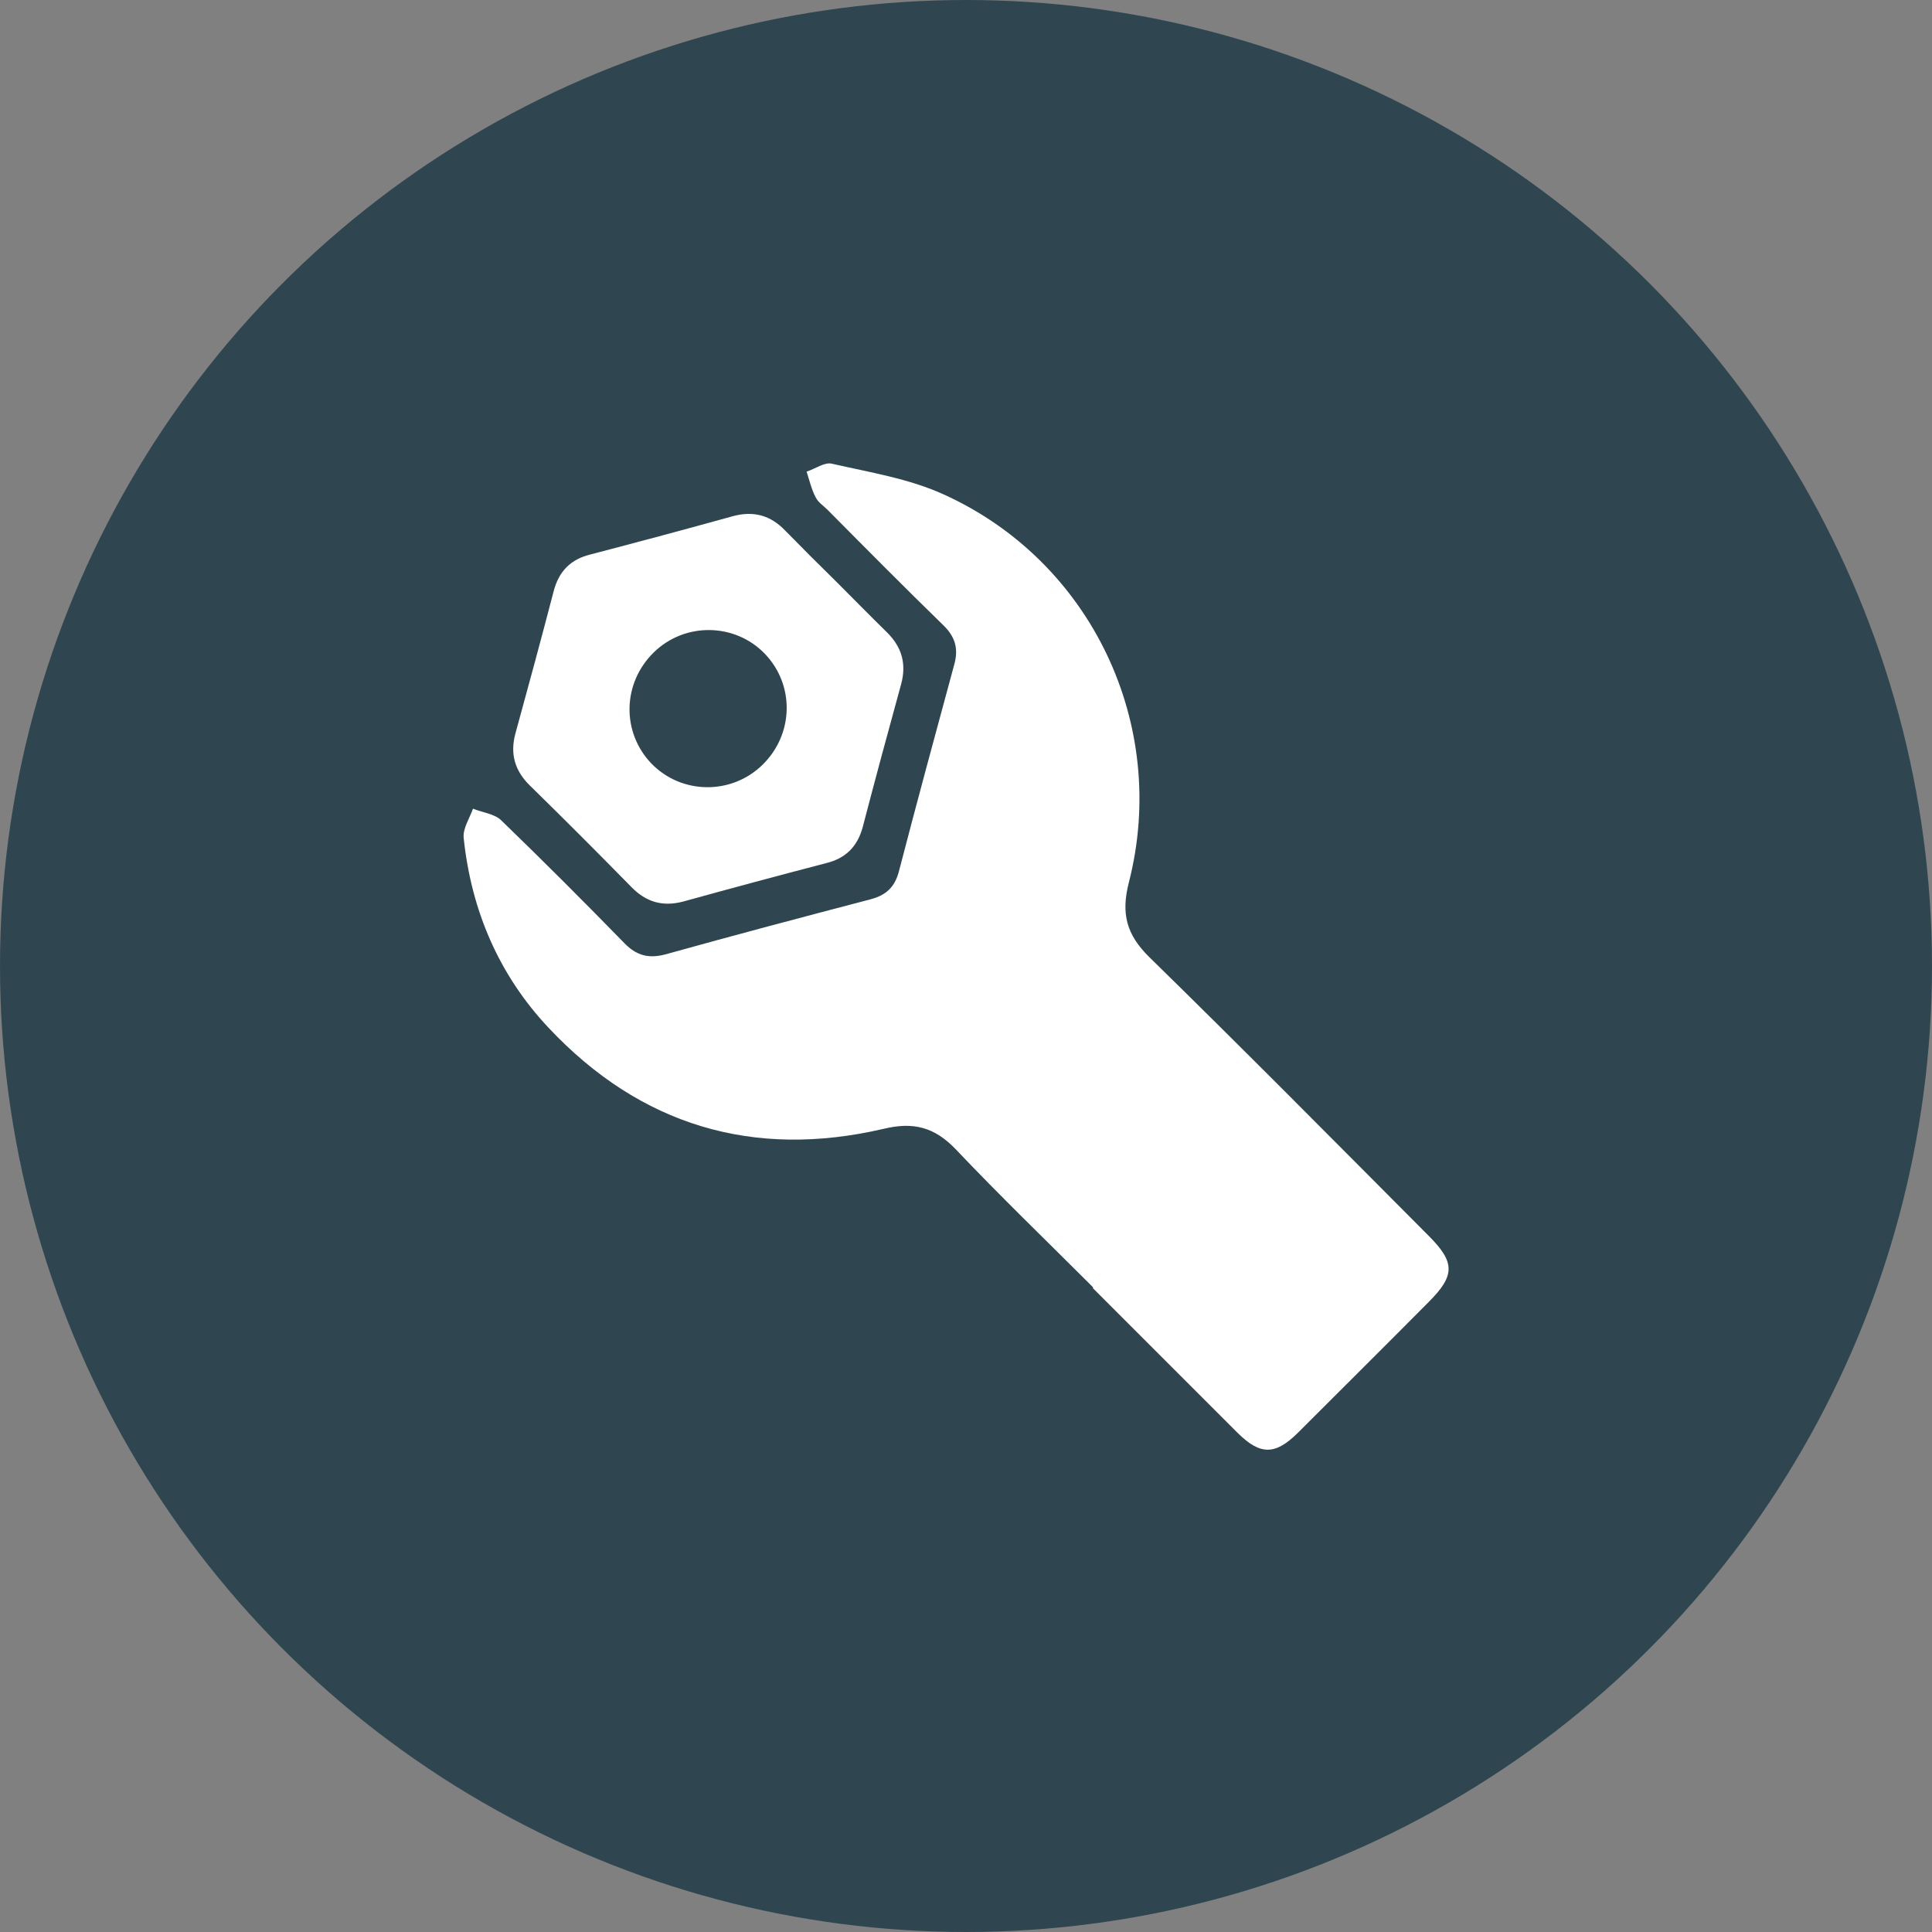
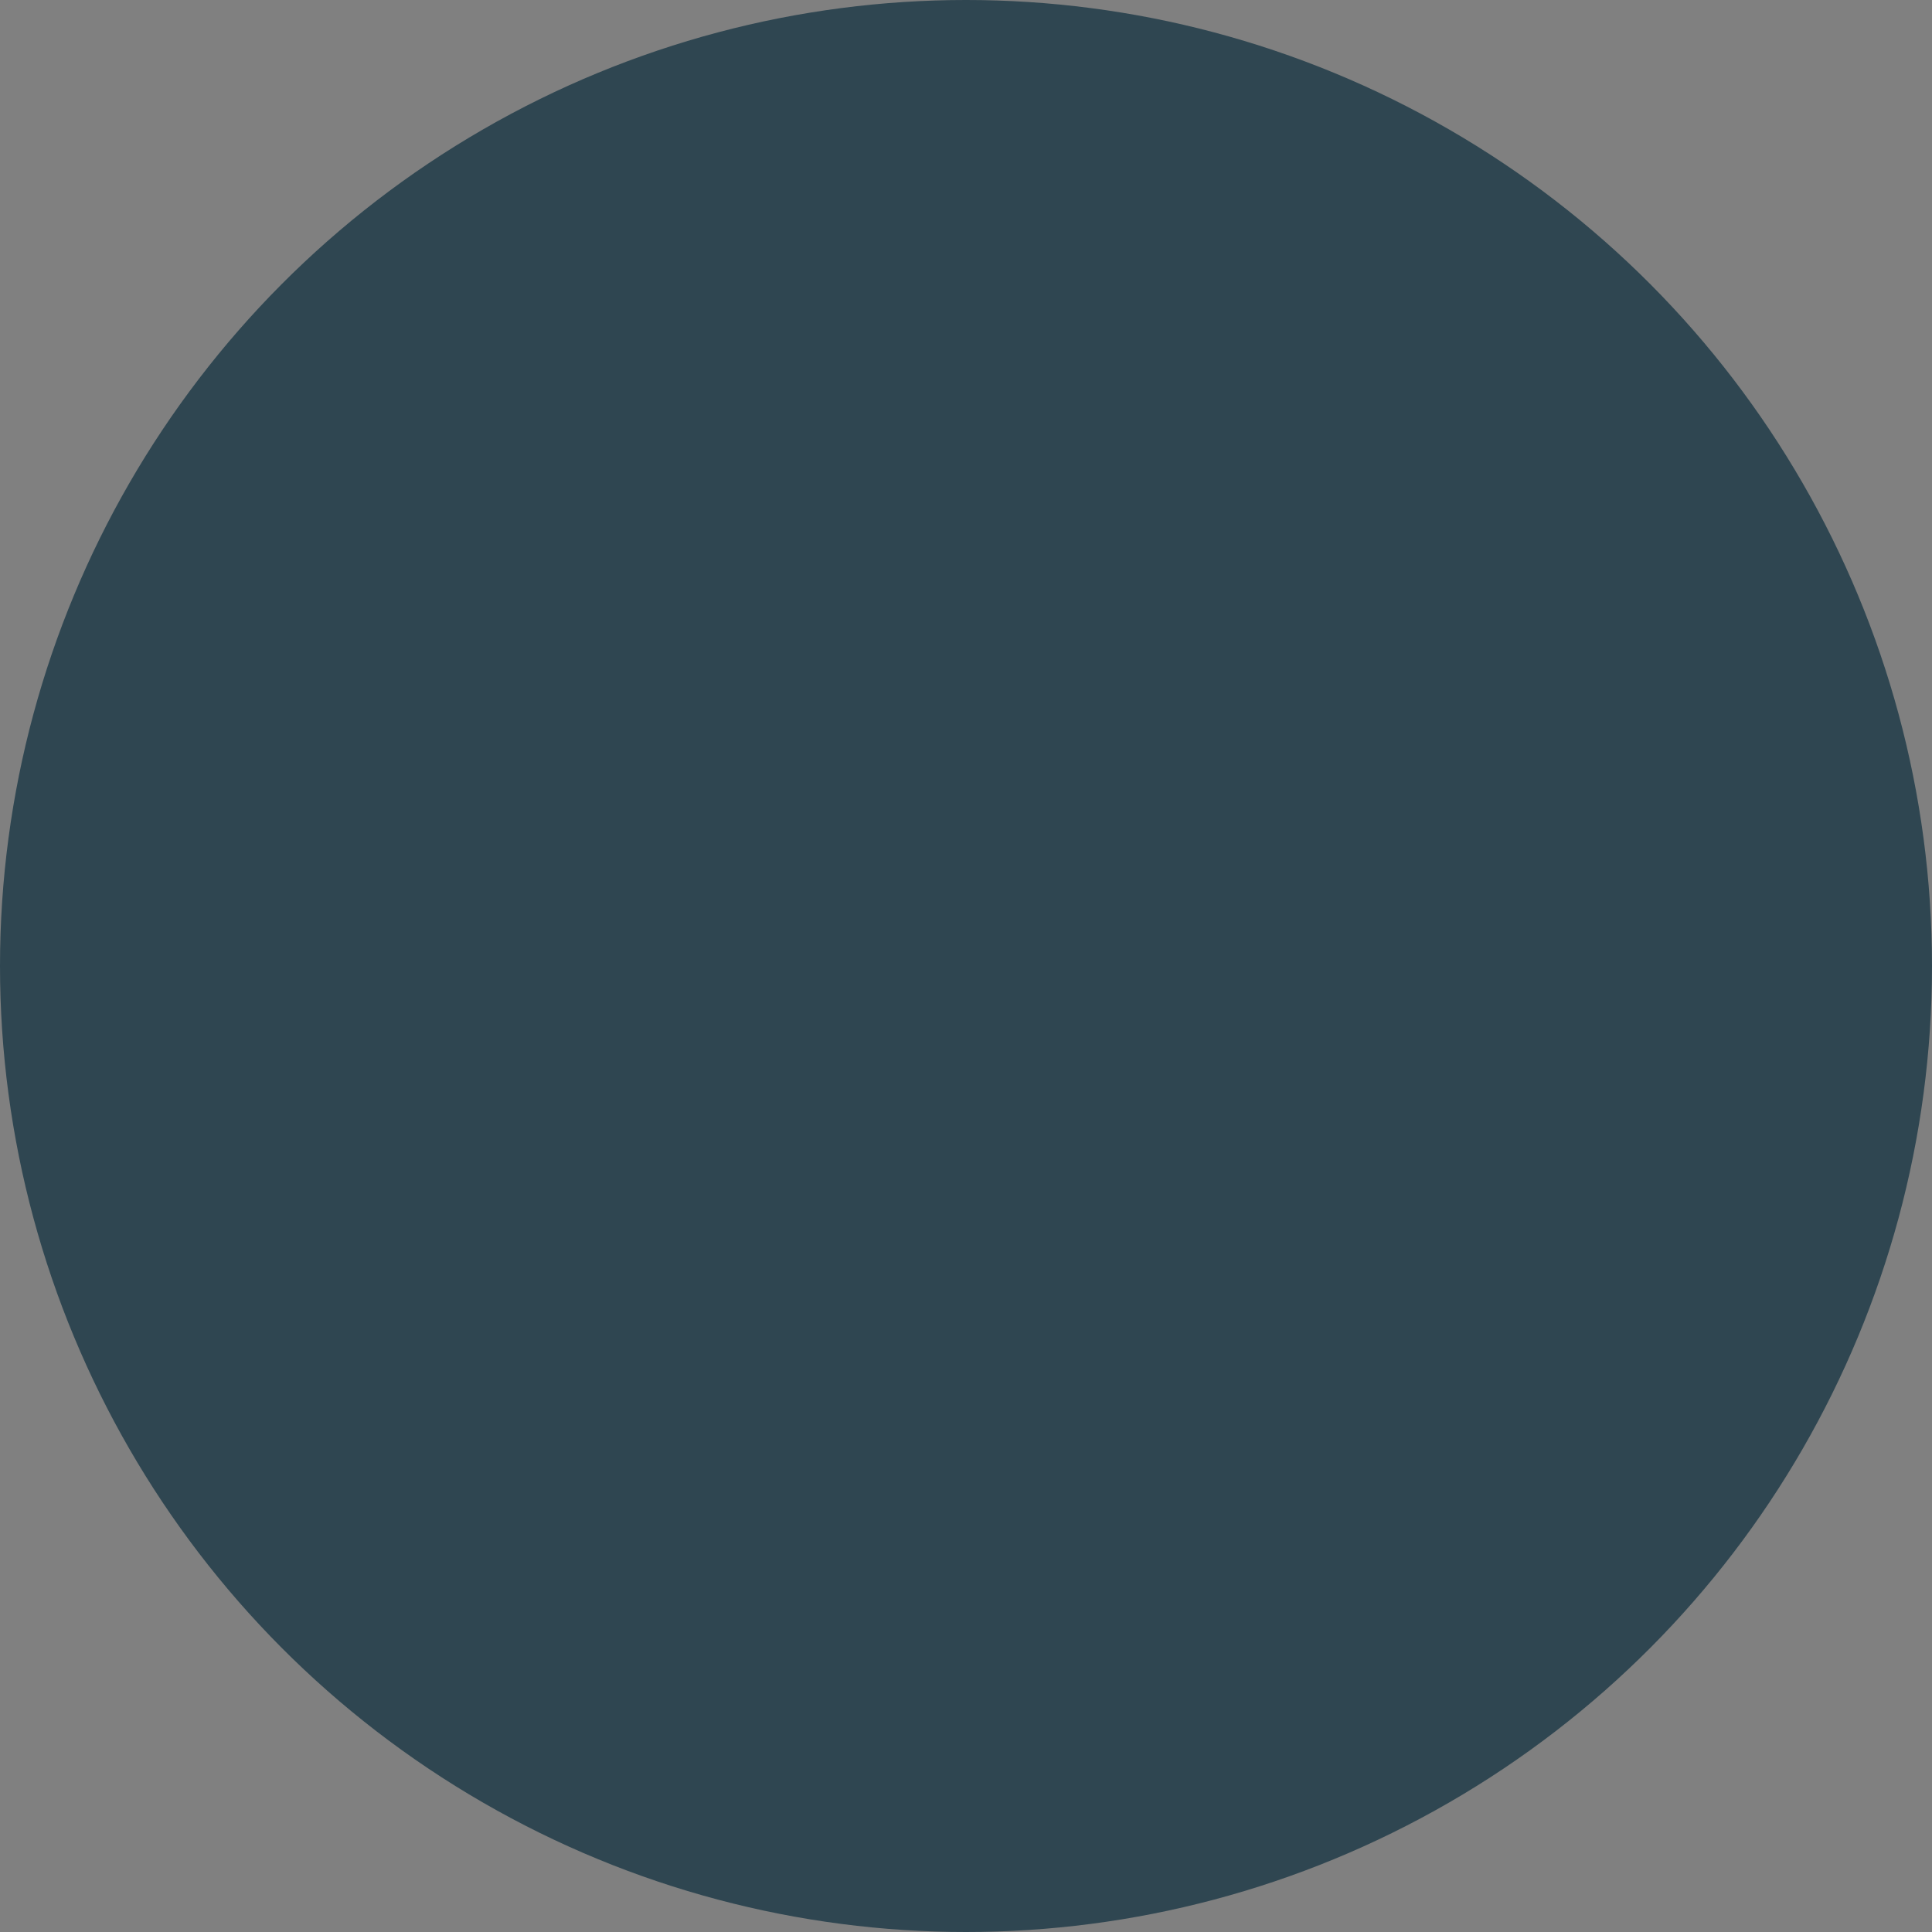
<svg xmlns="http://www.w3.org/2000/svg" id="Capa_2" data-name="Capa 2" viewBox="0 0 56 56">
  <rect x="0" y="0" width="56" height="56" fill="#808080" stroke="none" />
  <defs>
    <style>
      .cls-1 {
        fill: #2f4651;
      }

      .cls-1, .cls-2 {
        stroke-width: 0px;
      }

      .cls-2 {
        fill: #fff;
      }
    </style>
  </defs>
  <g id="_Ñëîé_1" data-name="Ñëîé 1">
    <circle class="cls-1" cx="28" cy="28" r="28" />
    <g>
-       <path class="cls-2" d="M31.68,37.31c-1.33-1.33-2.68-2.63-3.97-3.99-.62-.65-1.23-.81-2.1-.6-3.78.88-7.05-.1-9.71-2.93-1.44-1.53-2.24-3.4-2.46-5.5-.03-.27.17-.57.27-.85.27.11.62.15.81.33,1.21,1.17,2.4,2.36,3.58,3.57.36.37.72.45,1.2.32,1.97-.55,3.94-1.07,5.92-1.59.47-.12.72-.36.84-.83.52-2,1.06-3.99,1.6-5.98.13-.47.02-.81-.32-1.14-1.13-1.1-2.24-2.22-3.35-3.34-.12-.12-.28-.22-.35-.37-.12-.23-.18-.49-.26-.74.25-.08.52-.28.73-.23,1.09.25,2.23.43,3.24.89,4.29,1.94,6.54,6.69,5.37,11.25-.23.9-.07,1.51.59,2.16,2.73,2.67,5.41,5.38,8.1,8.08.77.77.77,1.15,0,1.92-1.26,1.27-2.53,2.53-3.8,3.8-.65.64-1.08.64-1.73,0-1.4-1.4-2.8-2.8-4.2-4.2Z" />
-       <path class="cls-2" d="M24.25,16.87c.48.48.96.97,1.45,1.45.44.43.58.92.42,1.51-.38,1.38-.75,2.75-1.11,4.13-.15.57-.49.92-1.07,1.06-1.38.36-2.76.73-4.13,1.11-.6.16-1.08.02-1.51-.42-.97-.99-1.95-1.97-2.94-2.94-.44-.43-.58-.92-.42-1.51.38-1.38.75-2.75,1.11-4.13.15-.57.49-.92,1.07-1.06,1.38-.36,2.76-.73,4.13-1.11.6-.16,1.09-.02,1.51.42.49.5.99,1,1.49,1.49ZM18.95,18.91c-.91.89-.94,2.31-.07,3.22.87.9,2.32.92,3.22.04.91-.89.94-2.31.07-3.22-.87-.9-2.32-.92-3.22-.04Z" />
+       <path class="cls-2" d="M31.68,37.31Z" />
    </g>
  </g>
</svg>